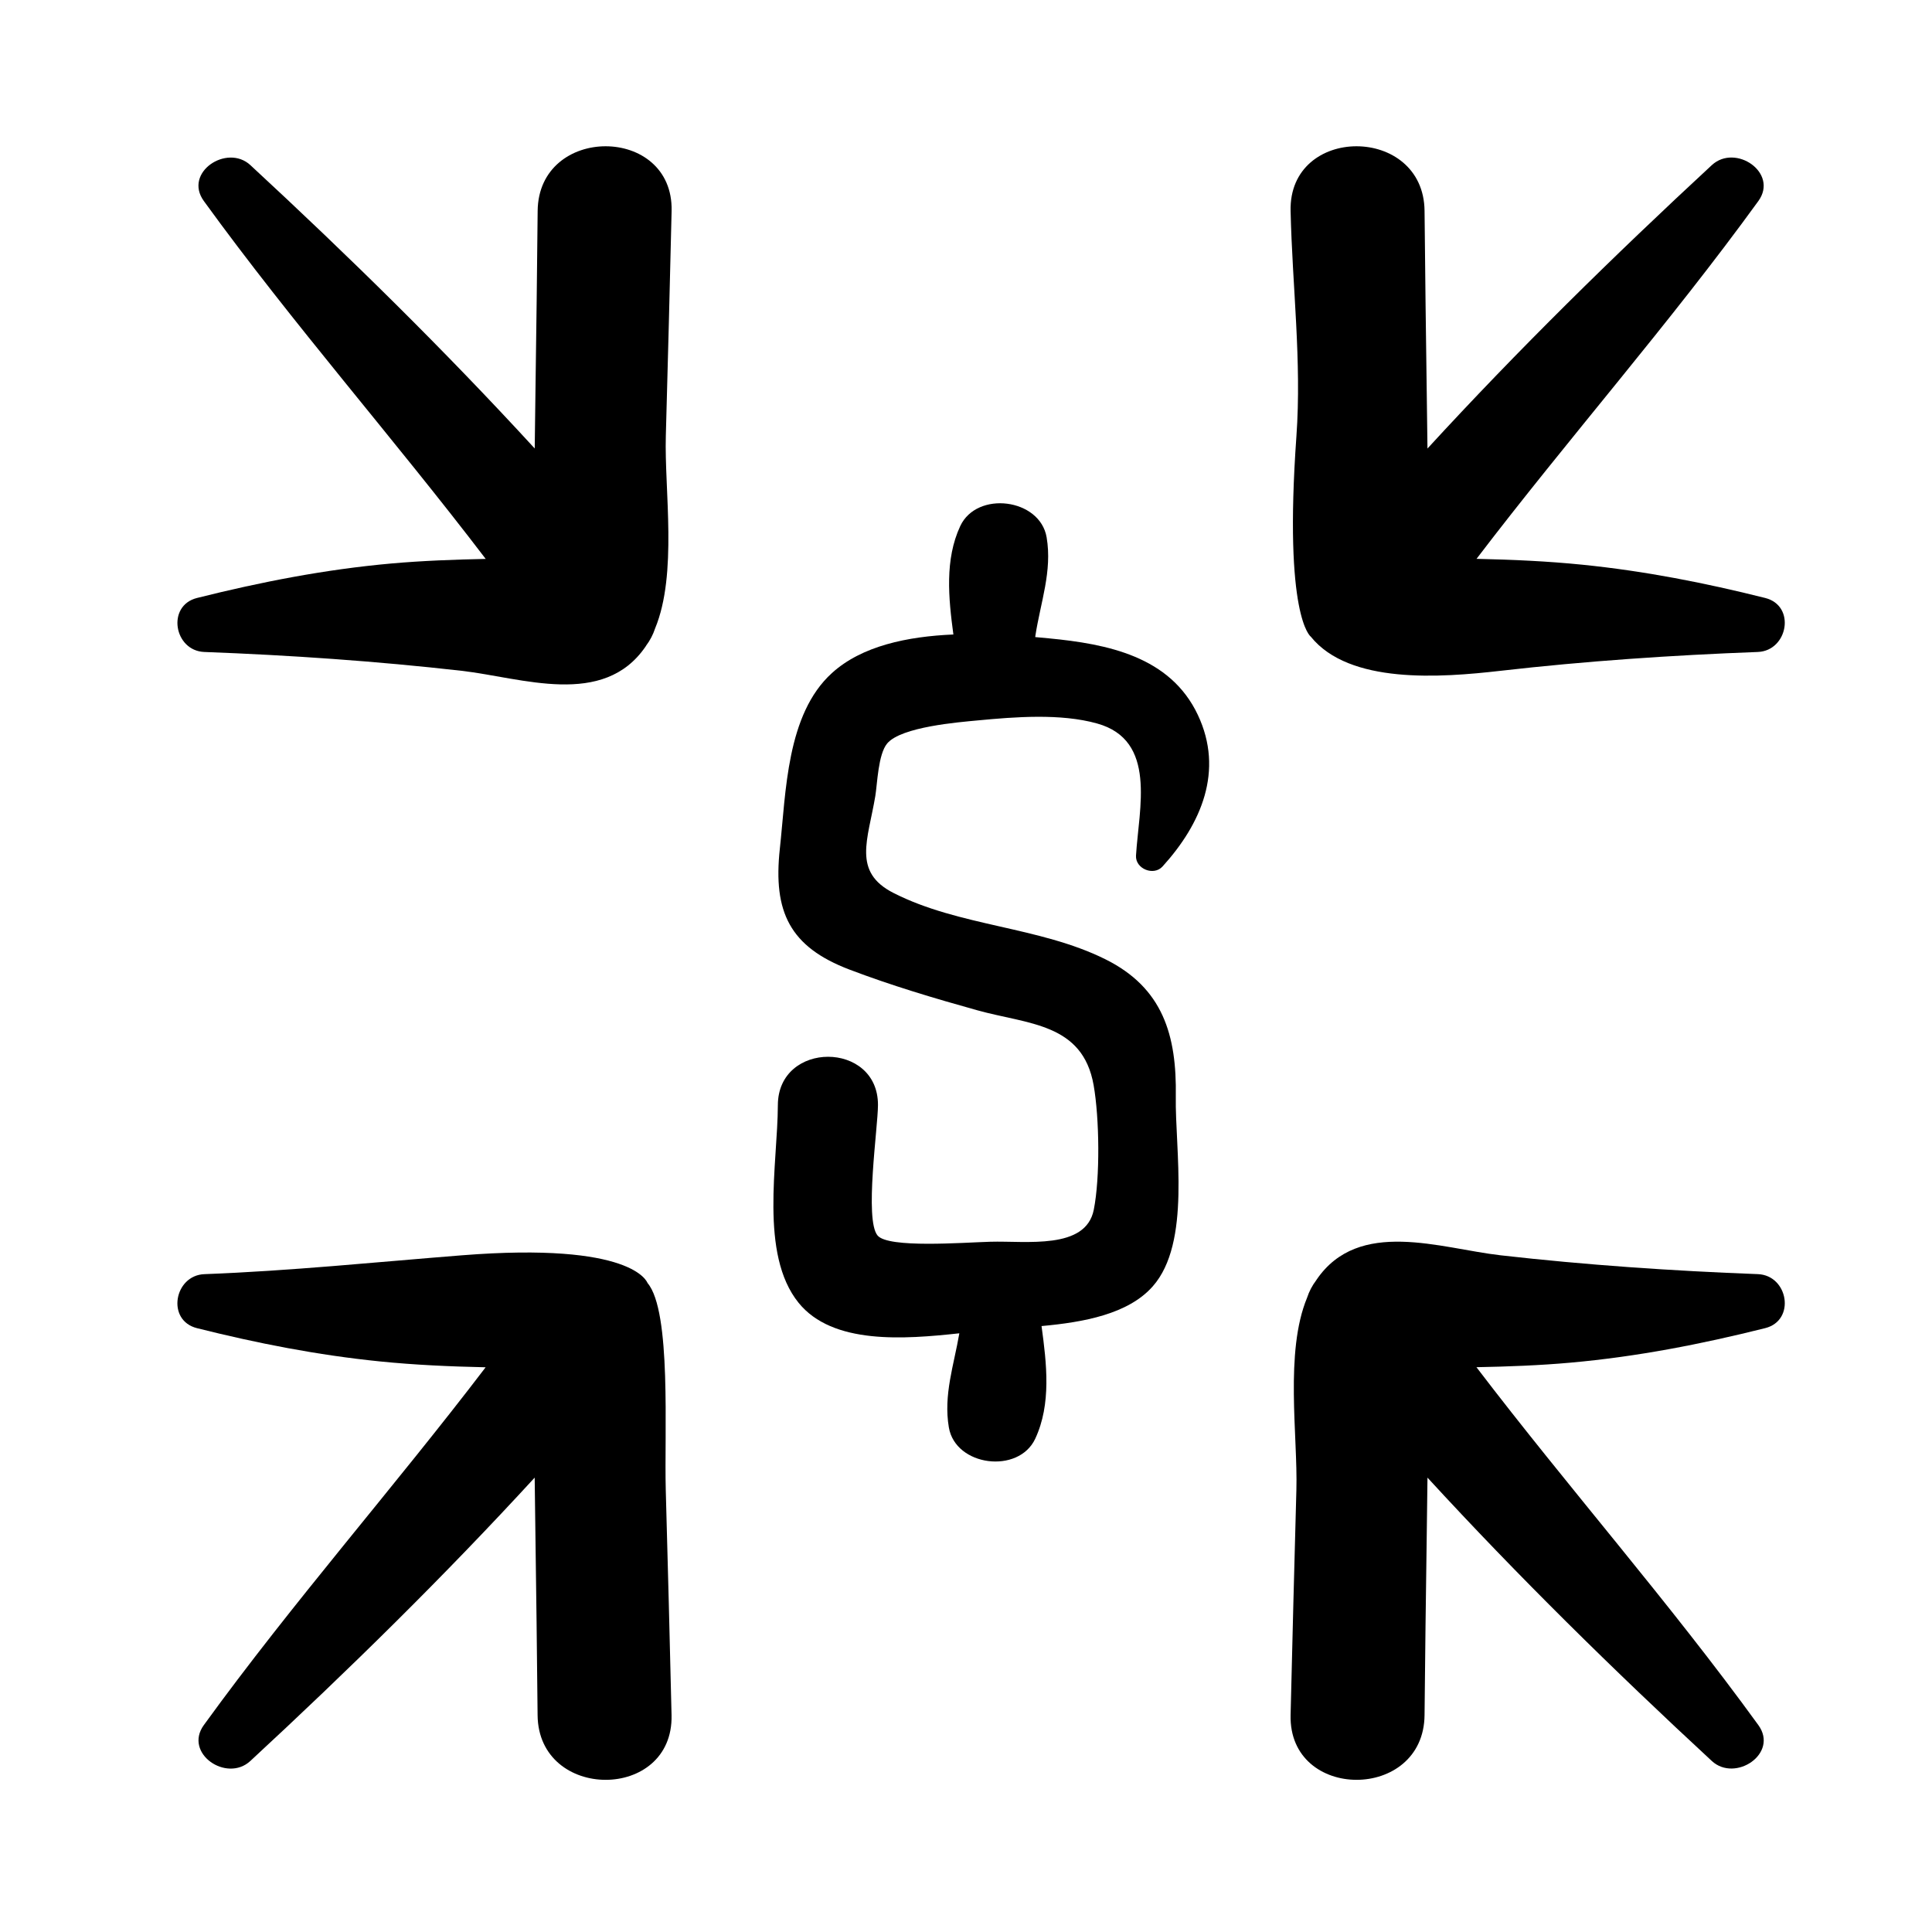
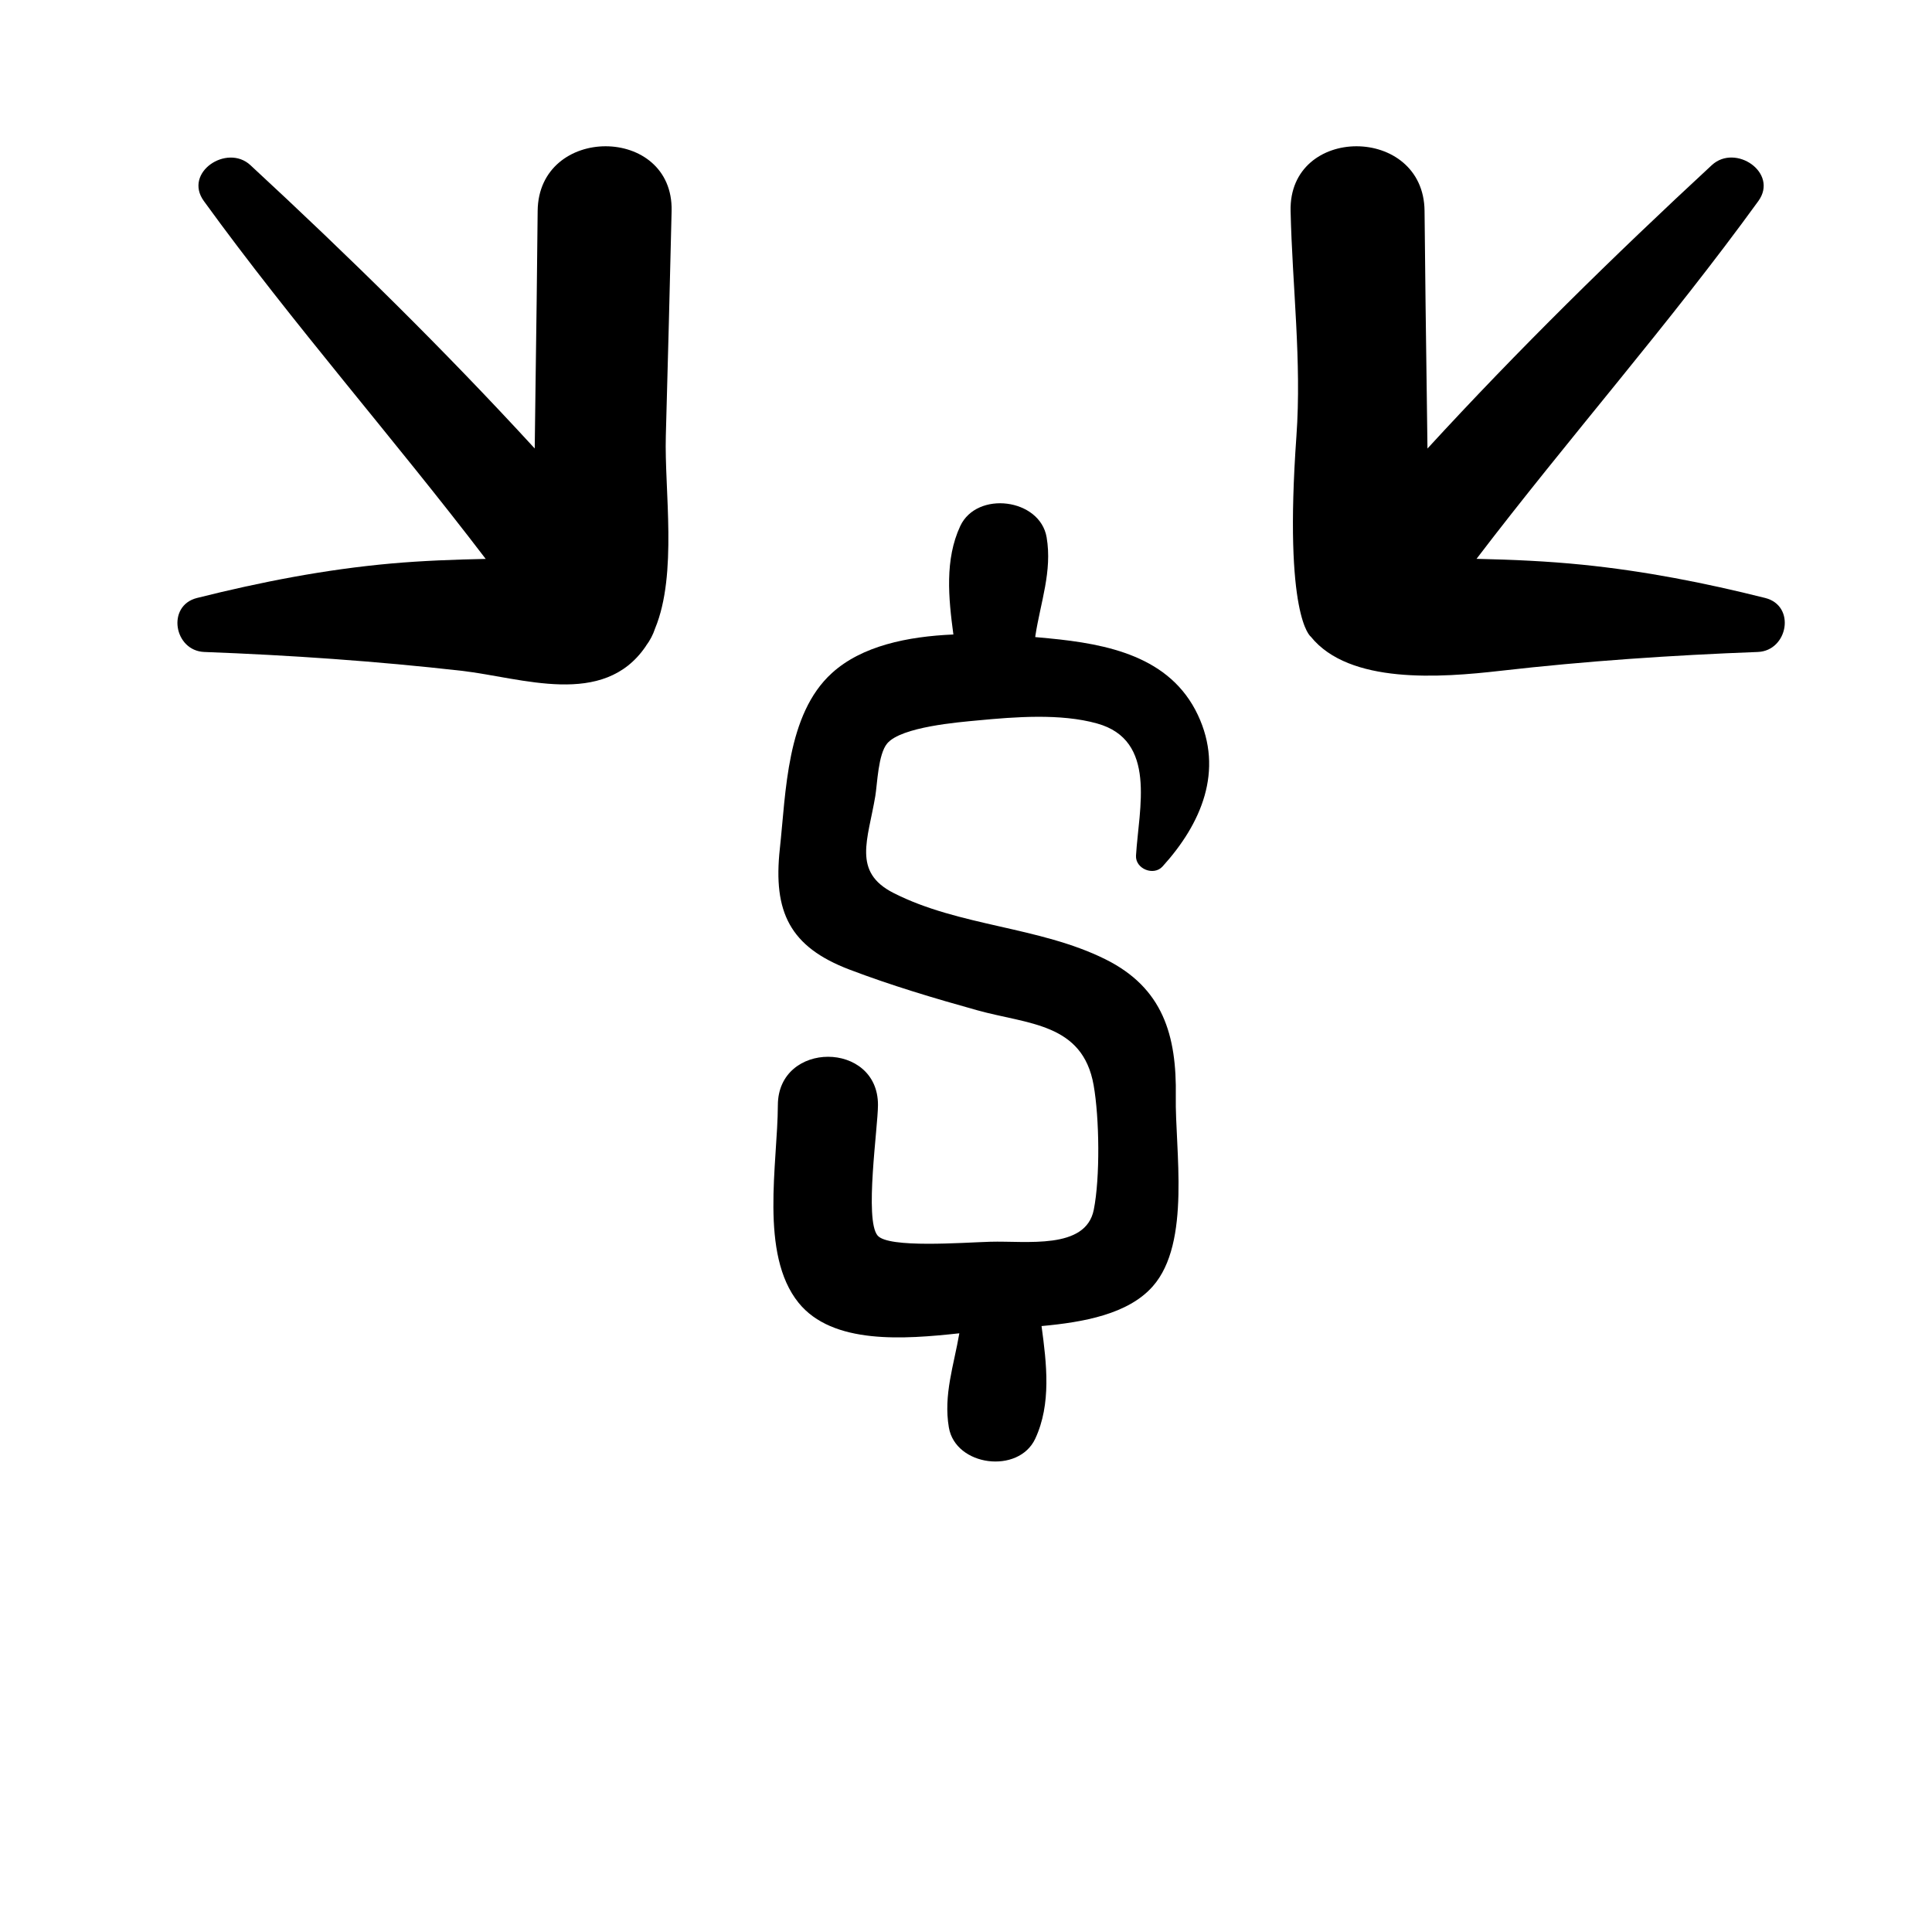
<svg xmlns="http://www.w3.org/2000/svg" fill="#000000" width="800px" height="800px" version="1.1" viewBox="144 144 512 512">
  <g>
    <path d="m350.14 436.87c-0.043 15.387-4.934 39.457 5.481 52.367 9.008 11.16 28.008 9.688 42.613 8.102-1.441 8.441-4.242 16.328-2.777 24.945 1.75 10.312 18.469 12.445 22.895 2.984 4.289-9.211 3.027-19.844 1.668-29.848 11.027-1.008 22.938-3.117 29.477-10.531 10.23-11.582 5.863-36.336 6.102-50.316 0.262-16.211-3.383-28.793-18.719-36.387-17.484-8.66-38.656-8.672-56.09-17.539-10.984-5.582-6.75-14.113-4.82-25.715 0.531-3.199 0.738-11.016 3.133-13.895 3.711-4.445 19.039-5.648 23.973-6.117 9.859-0.941 21.973-1.895 31.641 0.805 15.996 4.434 11.082 22.523 10.336 35.012-0.203 3.504 4.672 5.481 7.019 2.906 10.305-11.344 16.336-25.402 9.375-40.172-7.32-15.52-23.949-18.812-39.559-20.309-1.137-0.109-2.324-0.215-3.539-0.328 0.012-0.109 0.023-0.215 0.035-0.336 1.363-8.887 4.508-17.086 2.984-26.094-1.75-10.324-18.469-12.445-22.895-2.984-4.129 8.871-3.117 19.051-1.816 28.727-12.141 0.52-24.277 3.016-32.199 10.23-12.059 10.961-12.152 31.551-13.797 46.582-1.816 16.727 2.656 25.961 18.414 31.973 11.062 4.215 22.523 7.629 33.91 10.801 13.43 3.742 27.918 3.348 30.836 19.832 1.543 8.738 1.738 24.492 0.043 33.023-2.121 10.719-17.914 8.203-27.434 8.488-7.34 0.215-27.023 1.762-29.867-1.656-3.504-4.195 0.09-28.523 0.109-34.57 0.062-17.043-26.477-17.078-26.531 0.02z" />
-     <path d="m521.52 598.53c0.148-15.746 0.348-31.48 0.574-47.207 0.066-5.242 0.137-10.492 0.203-15.734 23.996 26.137 49.34 51.027 75.355 75.094 6.207 5.742 17.801-1.965 12.328-9.516-23.645-32.625-50.293-62.828-74.707-94.844 8.336-0.16 16.699-0.465 25.004-1.211 17.516-1.566 34.504-4.879 51.504-9.137 8.168-2.043 6.117-14.012-1.938-14.316-22.688-0.852-45.609-2.426-68.195-4.992-15.961-1.828-37.555-9.914-48.727 6.445-0.055 0.066-0.09 0.137-0.129 0.203-1.047 1.383-1.859 2.93-2.402 4.594-5.969 14.418-2.441 36.68-2.836 50.918-0.531 19.91-1.078 39.801-1.535 59.699-0.52 22.84 35.285 22.887 35.5 0.004z" />
    <path d="m597.65 187.76c-26.016 24.082-51.371 48.965-75.355 75.105-0.055-4.422-0.109-8.836-0.172-13.25-0.238-16.566-0.441-33.141-0.602-49.711-0.203-22.836-36.02-22.871-35.5 0 0.453 19.91 2.961 39.836 1.543 59.699-3.426 47.988 3.766 53.062 3.809 53.117 10.199 12.66 34.363 10.879 50.27 9.051 22.578-2.586 45.527-4.141 68.195-4.992 7.977-0.305 10.176-12.254 1.938-14.316-16.016-4.016-31.934-7.137-48.398-8.805-9.277-0.941-18.617-1.352-27.93-1.555-0.055 0-0.109-0.012-0.148-0.012 24.406-32.004 51.051-62.207 74.688-94.82 5.406-7.481-6.062-15.309-12.336-9.512z" />
-     <path d="m210.34 610.68c26.016-24.07 51.371-48.965 75.355-75.094 0.055 4.414 0.117 8.824 0.172 13.238 0.238 16.574 0.441 33.141 0.602 49.711 0.215 22.836 36.02 22.871 35.5 0-0.453-19.898-0.996-39.797-1.535-59.699-0.41-14.887 1.543-47.285-4.812-54.801-0.184-0.305-3.816-10.973-49.273-7.363-22.656 1.793-45.527 4.141-68.195 4.992-7.977 0.305-10.164 12.254-1.938 14.316 16.016 4.016 31.934 7.137 48.41 8.805 9.27 0.941 18.609 1.352 27.93 1.555 0.043 0 0.102 0.012 0.137 0.012-24.395 31.996-51.039 62.199-74.676 94.812-5.418 7.484 6.051 15.324 12.324 9.516z" />
-     <path d="m198.16 316.78c22.688 0.852 45.609 2.426 68.195 4.992 15.973 1.828 37.555 9.914 48.738-6.445 0.043-0.066 0.078-0.137 0.129-0.215 1.039-1.383 1.848-2.93 2.391-4.586 5.969-14.418 2.441-36.68 2.836-50.918 0.543-19.91 1.078-39.797 1.535-59.699 0.52-22.836-35.285-22.883-35.5 0-0.148 15.746-0.348 31.48-0.574 47.219-0.066 5.231-0.137 10.48-0.203 15.723-23.984-26.137-49.34-51.027-75.355-75.094-6.215-5.742-17.805 1.969-12.332 9.516 23.645 32.625 50.293 62.836 74.695 94.844-8.328 0.172-16.688 0.477-24.992 1.211-17.516 1.566-34.504 4.879-51.504 9.137-8.156 2.043-6.113 14.016 1.941 14.316z" />
+     <path d="m198.16 316.78c22.688 0.852 45.609 2.426 68.195 4.992 15.973 1.828 37.555 9.914 48.738-6.445 0.043-0.066 0.078-0.137 0.129-0.215 1.039-1.383 1.848-2.93 2.391-4.586 5.969-14.418 2.441-36.68 2.836-50.918 0.543-19.91 1.078-39.797 1.535-59.699 0.52-22.836-35.285-22.883-35.5 0-0.148 15.746-0.348 31.48-0.574 47.219-0.066 5.231-0.137 10.48-0.203 15.723-23.984-26.137-49.34-51.027-75.355-75.094-6.215-5.742-17.805 1.969-12.332 9.516 23.645 32.625 50.293 62.836 74.695 94.844-8.328 0.172-16.688 0.477-24.992 1.211-17.516 1.566-34.504 4.879-51.504 9.137-8.156 2.043-6.113 14.016 1.941 14.316" />
  </g>
</svg>